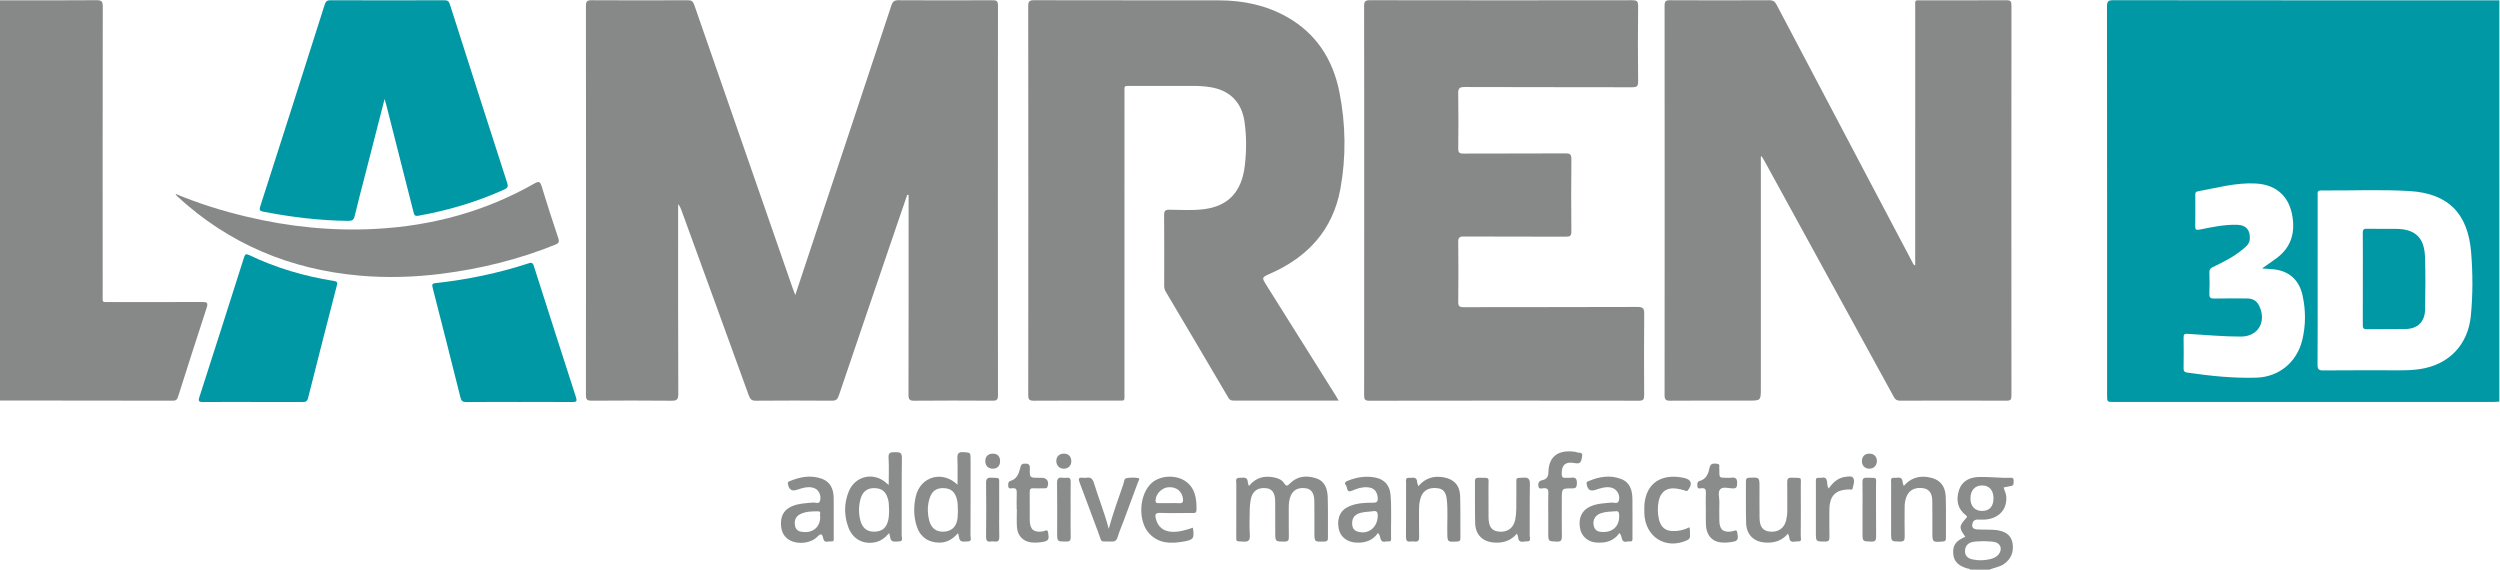
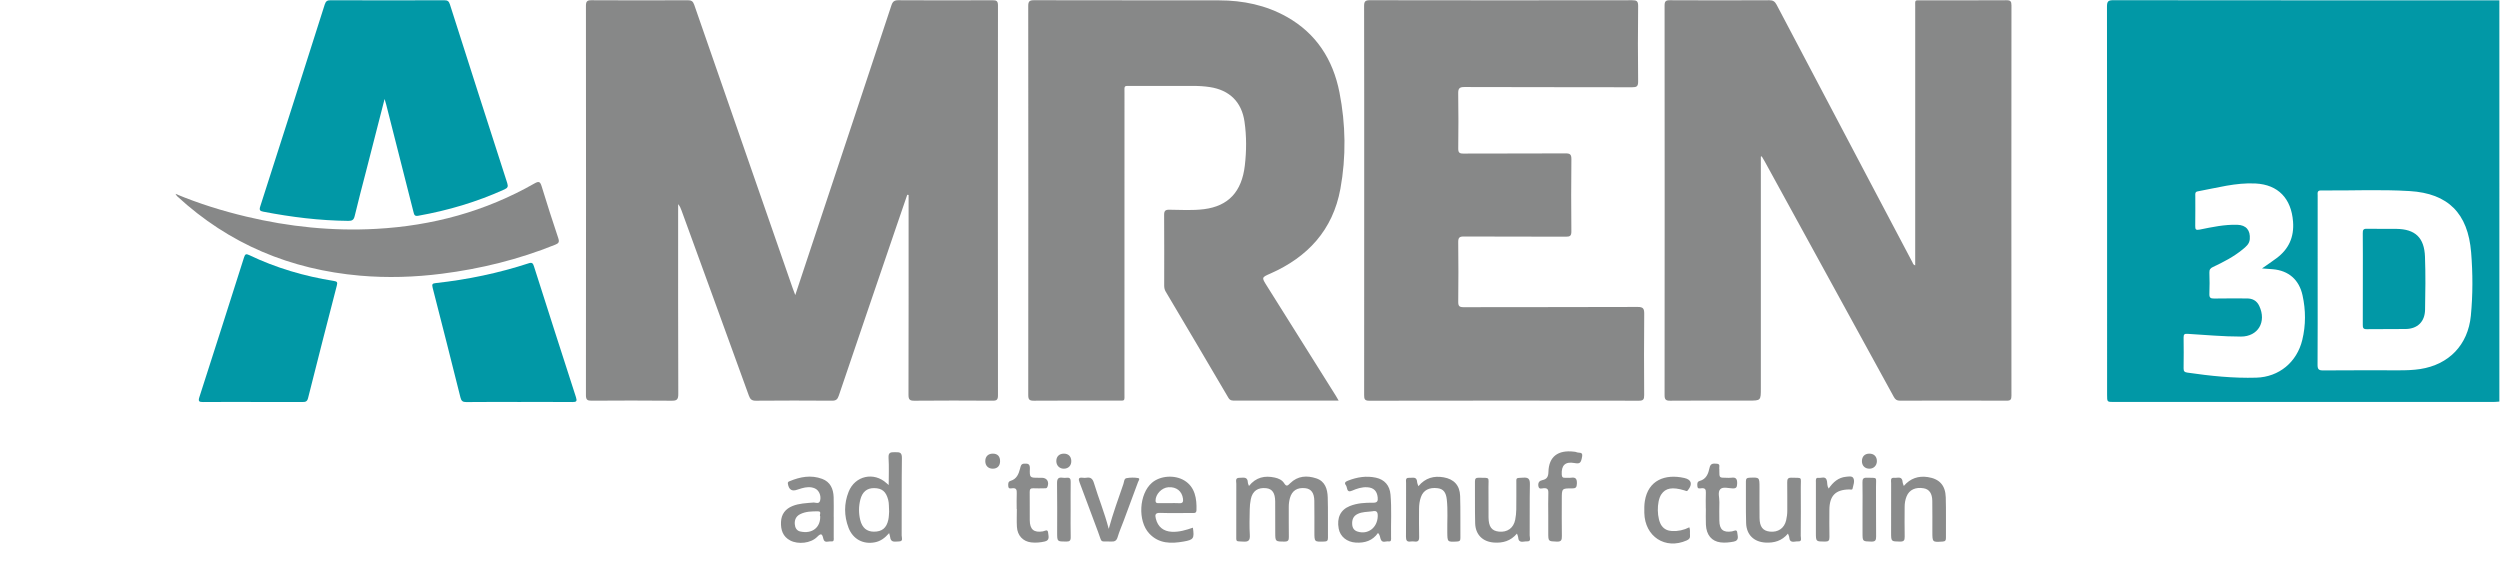
<svg xmlns="http://www.w3.org/2000/svg" xmlns:ns1="http://sodipodi.sourceforge.net/DTD/sodipodi-0.dtd" xmlns:ns2="http://www.inkscape.org/namespaces/inkscape" version="1.1" id="svg12942" width="2985.826" height="680.315" viewBox="0 0 2985.826 680.315" ns1:docname="GFR_MRKT_Logo_Lamren_800300.svg" ns2:version="1.2.2 (b0a8486541, 2022-12-01)">
  <defs id="defs12946">
    <clipPath id="clipPath12958">
      <path d="M 0,850.394 H 2267.717 V 0 H 0 Z" id="path12956" />
    </clipPath>
  </defs>
  <g id="g12950" ns2:groupmode="layer" ns2:label="Page 1" transform="matrix(1.333,0,0,-1.333,-18.898,925.984)">
    <g id="g12952">
      <g id="g12954" clip-path="url(#clipPath12958)">
        <g id="g12960" transform="translate(2040.866,454.158)">
          <path d="M 0,0 C 4.926,3.457 9.128,6.248 13.167,9.269 23.97,17.354 28.88,28.063 27.816,41.971 26.232,62.679 14.488,75.048 -5.754,76.104 -23.466,77.028 -40.476,72.153 -57.69,69.03 c -2.51,-0.455 -2.064,-2.46 -2.067,-4.183 -0.018,-8.903 0.091,-17.807 -0.061,-26.708 -0.055,-3.2 0.511,-4.043 3.957,-3.349 11.133,2.244 22.294,4.663 33.746,4.312 7.903,-0.241 11.815,-4.87 11.168,-12.908 -0.351,-4.367 -3.491,-6.781 -6.41,-9.177 C -25.417,10.4 -34.592,5.67 -43.922,1.293 c -2.334,-1.095 -3.313,-2.313 -3.219,-5.036 0.217,-6.305 0.262,-12.632 -0.007,-18.933 -0.147,-3.445 0.91,-4.369 4.222,-4.295 9.788,0.221 19.583,0.061 29.376,0.078 5.018,0.009 8.859,-1.949 11.103,-6.728 6.715,-14.298 -1.096,-27.412 -16.383,-27.435 -15.963,-0.024 -31.856,1.509 -47.774,2.446 -2.666,0.156 -3.682,-0.267 -3.64,-3.189 0.134,-9.224 0.138,-18.454 -0.005,-27.678 -0.041,-2.674 0.82,-3.504 3.394,-3.876 20.506,-2.968 41.076,-5.146 61.806,-4.522 20.281,0.612 36.331,13.832 41.159,33.859 3.187,13.224 3.134,26.644 0.206,39.928 C 33.213,-10.009 23.801,-1.931 9.662,-0.715 6.736,-0.463 3.805,-0.279 0,0 m 49.865,-10.97 c 0,-25.082 0.088,-50.165 -0.09,-75.246 -0.028,-3.953 0.875,-5.198 4.889,-5.163 22.736,0.198 45.474,0.102 68.211,0.092 6.317,-0.003 12.606,0.173 18.882,1.137 25.641,3.937 42.833,21.559 45.368,47.769 1.823,18.852 1.773,37.909 0.256,56.721 -2.832,35.114 -20.687,52.842 -54.973,54.96 -26.473,1.635 -53.035,0.273 -79.556,0.566 C 49.169,69.907 49.878,67.4 49.877,65.248 49.86,39.842 49.865,14.436 49.865,-10.97 M 212.677,-119.3 c -1.722,-0.116 -3.445,-0.334 -5.167,-0.334 -113.432,-0.016 -226.864,-0.015 -340.296,-0.014 -6.009,0 -6.011,0.003 -6.011,6.317 -0.001,115.928 0.027,231.855 -0.105,347.783 -0.005,4.578 0.91,5.884 5.597,5.878 115.328,-0.152 230.655,-0.119 345.982,-0.119 z" style="fill:#0198a6;fill-opacity:1;fill-rule:nonzero;stroke:none" id="path12962" />
        </g>
        <g id="g12964" transform="translate(14.173,694.369)">
-           <path d="m 0,0 c 28.914,0 57.829,-0.114 86.741,0.118 4.503,0.036 5.342,-1.395 5.336,-5.662 -0.116,-85.983 -0.098,-171.967 -0.068,-257.951 0.002,-7.839 -1.131,-6.81 6.875,-6.823 27.492,-0.046 54.984,-0.076 82.476,0.046 4.016,0.018 5.302,-0.633 3.826,-5.129 -8.65,-26.348 -17.054,-52.78 -25.467,-79.209 -0.801,-2.517 -1.529,-4.114 -4.724,-4.105 -51.665,0.148 -103.33,0.145 -154.995,0.176 z" style="fill:#878888;fill-opacity:1;fill-rule:nonzero;stroke:none" id="path12966" />
-         </g>
+           </g>
        <g id="g12968" transform="translate(1800.283,248.061)">
-           <path d="m 0,0 c 0.043,7.185 -3.613,11.508 -9.851,11.649 -6.715,0.153 -10.84,-4.361 -10.781,-11.796 0.055,-6.867 4.056,-11.093 10.465,-11.055 C -3.611,-11.162 -0.044,-7.232 0,0 m -8.953,-38.278 c -3.278,-0.211 -6.637,-0.053 -9.828,-0.728 -4.05,-0.856 -6.668,-3.552 -6.752,-8.101 -0.085,-4.597 2.942,-6.674 6.67,-7.498 5.257,-1.162 10.606,-1.02 15.886,0.233 2.807,0.667 5.408,1.741 7.363,4.018 3.886,4.527 2.273,10.167 -3.469,11.347 -3.199,0.658 -6.556,0.511 -9.87,0.729 M -20.78,-63.81 c -0.581,0.994 -1.626,0.807 -2.509,1.054 -8.165,2.282 -12.28,6.485 -12.76,13.009 -0.573,7.802 2.141,11.677 10.814,15.442 -5.765,7.918 -5.756,9.478 0.44,16.328 1.022,1.129 1.629,1.722 0.052,2.932 -7.453,5.717 -8.904,13.475 -6.267,22.072 2.721,8.868 9.982,12.025 18.08,12.219 9.581,0.231 19.181,-1.058 28.801,-0.738 2.035,0.068 2.224,-1.315 2.178,-2.91 -0.056,-1.895 0.435,-4.024 -2.346,-4.46 -2.169,-0.34 -4.315,-0.829 -6.575,-1.273 0.585,-2.851 2.113,-5.168 2.327,-7.957 0.904,-11.766 -6.548,-19.934 -19.264,-20.853 -2.195,-0.159 -4.414,0.069 -6.62,0.02 -2.856,-0.063 -4.308,-1.854 -4.624,-4.543 -0.352,-2.99 1.751,-4.056 4.08,-4.257 3.293,-0.286 6.621,-0.112 9.931,-0.227 2.986,-0.104 6.016,-0.046 8.943,-0.561 7.848,-1.382 11.975,-5.08 13.134,-11.315 C 18.496,-47.686 15.676,-54.43 9.369,-58.749 5.362,-61.493 0.6,-62.004 -3.715,-63.81 Z" style="fill:#8a8b8b;fill-opacity:1;fill-rule:nonzero;stroke:none" id="path12970" />
-         </g>
+           </g>
        <g id="g12972" transform="translate(726.711,430.281)">
          <path d="m 0,0 c 7.036,21.203 13.678,41.244 20.335,61.279 21.963,66.096 43.962,132.181 65.814,198.316 1.169,3.538 2.704,4.607 6.312,4.586 28.123,-0.169 56.248,-0.156 84.371,-0.016 3.583,0.018 4.793,-0.748 4.789,-4.728 -0.113,-116.426 -0.111,-232.852 -0.005,-349.278 0.004,-3.909 -1.106,-4.811 -4.759,-4.786 -23.383,0.161 -46.769,0.192 -70.151,-0.02 -4.166,-0.038 -5.268,1.063 -5.258,5.366 0.146,57.807 0.098,115.616 0.098,173.424 0,1.856 0,3.711 0,5.567 -0.405,0.05 -0.809,0.101 -1.213,0.151 C 97.022,80.204 93.698,70.551 90.402,60.888 73.227,10.534 56.026,-39.81 38.965,-90.203 c -1.117,-3.299 -2.543,-4.453 -5.996,-4.428 -22.751,0.167 -45.505,0.187 -68.255,-0.016 -3.685,-0.033 -5.102,1.272 -6.326,4.655 -20.024,55.319 -40.188,110.585 -60.324,165.862 -0.697,1.912 -1.441,3.807 -3.007,5.619 v -4.981 c 0,-55.055 -0.081,-110.111 0.133,-165.166 0.02,-5.145 -1.483,-6.039 -6.072,-5.995 -23.856,0.232 -47.716,0.19 -71.573,0.024 -3.769,-0.027 -5.111,0.741 -5.107,4.969 0.117,116.264 0.115,232.528 0.004,348.792 -0.004,4.1 1.112,5.07 5.004,5.047 28.755,-0.17 57.511,-0.146 86.267,-0.016 3.166,0.014 4.624,-0.826 5.735,-4.033 C -61.266,175.588 -31.855,91.091 -2.459,6.589 -1.829,4.778 -1.121,2.996 0,0" style="fill:#878888;fill-opacity:1;fill-rule:nonzero;stroke:none" id="path12974" />
        </g>
        <g id="g12976" transform="translate(1591.841,554.297)">
          <path d="m 0,0 v -207.405 c 0,-11.156 0,-11.156 -10.709,-11.156 -23.54,0 -47.081,0.102 -70.619,-0.097 -4.035,-0.034 -4.923,1.225 -4.92,5.18 0.101,116.254 0.099,232.507 0.004,348.761 -0.003,3.78 0.902,4.9 4.695,4.88 29.7,-0.164 59.402,-0.154 89.103,-0.003 3.324,0.017 5.044,-1.127 6.564,-4.019 28.078,-53.396 56.241,-106.746 84.386,-160.106 12.383,-23.478 24.757,-46.962 37.178,-70.419 0.547,-1.032 0.707,-2.51 2.621,-2.993 0,1.862 0,3.563 0,5.264 0,75.289 -0.008,150.579 0.014,225.869 0.002,7.195 -0.853,6.291 5.91,6.301 25.278,0.037 50.556,-0.059 75.833,0.1 3.56,0.022 4.489,-0.967 4.486,-4.601 -0.093,-116.577 -0.088,-233.155 -0.015,-349.732 0.002,-3.279 -0.719,-4.473 -4.159,-4.46 -31.912,0.128 -63.826,0.112 -95.738,0.011 -2.763,-0.009 -4.17,0.973 -5.494,3.391 C 80.605,-144.835 41.995,-74.48 3.389,-4.122 2.563,-2.616 1.648,-1.16 0.774,0.319 0.516,0.213 0.258,0.106 0,0" style="fill:#878888;fill-opacity:1;fill-rule:nonzero;stroke:none" id="path12978" />
        </g>
        <g id="g12980" transform="translate(1213.565,335.736)">
          <path d="m 0,0 c -2.105,0 -3.362,0 -4.618,0 -29.39,0 -58.779,0.002 -88.169,-0.004 -2.35,-0.001 -4.405,-0.19 -6.008,2.544 -18.62,31.762 -37.379,63.439 -56.156,95.104 -1.05,1.77 -1.358,3.531 -1.355,5.515 0.026,21.051 0.09,42.104 -0.056,63.155 -0.024,3.606 0.991,4.74 4.556,4.703 10.422,-0.109 20.968,-0.811 31.248,0.505 21.749,2.784 33.771,15.571 36.509,39.137 1.506,12.956 1.591,26.228 -0.291,39.233 -2.577,17.808 -13.506,28.311 -31.035,31.004 -5.018,0.771 -10.038,1.052 -15.099,1.044 -18.171,-0.028 -36.342,0.025 -54.513,-0.027 -7.809,-0.022 -6.892,1.051 -6.894,-6.842 -0.022,-89.389 -0.007,-178.779 -0.027,-268.168 -0.001,-8.014 0.868,-6.871 -6.857,-6.886 -24.807,-0.046 -49.615,0.08 -74.421,-0.115 -4.027,-0.031 -4.925,1.199 -4.921,5.163 0.102,116.109 0.107,232.218 -0.014,348.327 -0.004,4.273 1.018,5.356 5.207,5.344 55.303,-0.155 110.607,-0.035 165.91,-0.138 21.299,-0.04 41.785,-4.223 60.606,-14.816 26.218,-14.756 41.327,-38.092 47.131,-67.634 5.627,-28.638 6.065,-57.704 0.843,-86.369 -6.757,-37.088 -29.498,-61.284 -62.684,-75.926 -7.975,-3.518 -7.996,-3.436 -3.236,-11.019 C -43.752,70.037 -23.166,37.236 -2.585,4.431 -1.835,3.236 -1.16,1.993 0,0" style="fill:#878888;fill-opacity:1;fill-rule:nonzero;stroke:none" id="path12982" />
        </g>
        <g id="g12984" transform="translate(1236.462,515.129)">
          <path d="m 0,0 c 0,57.969 0.042,115.937 -0.089,173.906 -0.01,4.135 0.796,5.451 5.13,5.443 78.366,-0.15 156.732,-0.14 235.098,-0.021 4.001,0.007 5.35,-0.742 5.298,-5.225 -0.26,-22.504 -0.256,-45.014 -0.003,-67.519 0.05,-4.471 -1.316,-5.237 -5.312,-5.226 -50.085,0.137 -100.169,0.018 -150.253,0.208 -4.697,0.017 -5.721,-1.351 -5.642,-5.942 0.282,-16.349 0.215,-32.708 0.03,-49.06 -0.042,-3.664 1.006,-4.638 4.542,-4.622 30.492,0.137 60.986,0.004 91.478,0.169 3.995,0.021 5.415,-0.749 5.361,-5.248 -0.256,-21.532 -0.219,-43.071 -0.02,-64.605 0.036,-3.968 -1.191,-4.803 -4.817,-4.787 -30.492,0.136 -60.986,0.01 -91.478,0.163 -3.83,0.019 -5.139,-0.853 -5.084,-5.033 0.232,-17.808 0.209,-35.623 0.011,-53.432 -0.044,-3.864 1.031,-4.866 4.762,-4.857 51.98,0.122 103.961,0.005 155.941,0.209 4.897,0.019 5.982,-1.34 5.932,-6.18 -0.252,-24.285 -0.186,-48.576 -0.041,-72.863 0.022,-3.688 -0.761,-4.969 -4.659,-4.963 -80.578,0.122 -161.156,0.128 -241.733,-0.013 -4.146,-0.007 -4.51,1.658 -4.506,5.106 C 0.021,-116.261 0,-58.131 0,0" style="fill:#878888;fill-opacity:1;fill-rule:nonzero;stroke:none" id="path12986" />
        </g>
        <g id="g12988" transform="translate(358.761,605.992)">
          <path d="m 0,0 c -5.74,-22.389 -11.142,-43.467 -16.548,-64.544 -3.446,-13.434 -7.061,-26.826 -10.243,-40.324 -0.864,-3.663 -2.428,-4.387 -5.79,-4.354 -25.653,0.253 -50.99,3.379 -76.161,8.247 -2.852,0.552 -3.754,1.351 -2.688,4.665 19.381,60.272 38.638,120.587 57.794,180.936 0.97,3.056 2.305,3.831 5.286,3.821 33.957,-0.111 67.914,-0.106 101.871,-0.006 2.802,0.009 4.065,-0.786 4.965,-3.607 17.033,-53.417 34.148,-106.807 51.387,-160.155 1.047,-3.239 0.408,-4.403 -2.518,-5.73 -24.793,-11.241 -50.607,-18.865 -77.291,-23.603 -3.254,-0.578 -3.575,1.004 -4.192,3.449 C 17.787,-69.15 9.616,-37.117 1.459,-5.081 1.144,-3.845 0.758,-2.629 0,0" style="fill:#0198a6;fill-opacity:1;fill-rule:nonzero;stroke:none" id="path12990" />
        </g>
        <g id="g12992" transform="translate(171.358,521.002)">
          <path d="m 0,0 c 21.411,-8.949 42.21,-15.32 63.408,-20.391 38.344,-9.171 77.203,-13.151 116.502,-10.999 50.149,2.746 97.717,15.542 141.793,40.688 3.864,2.205 5.112,1.681 6.403,-2.537 4.764,-15.571 9.741,-31.077 14.919,-46.508 1.167,-3.478 0.356,-4.598 -2.798,-5.869 -32.764,-13.205 -66.682,-21.551 -101.581,-25.985 -24.366,-3.095 -48.787,-3.855 -73.239,-1.718 C 103.258,-67.887 48.188,-45.188 1.553,-2.167 1.214,-1.855 0.997,-1.405 0,0" style="fill:#878888;fill-opacity:1;fill-rule:nonzero;stroke:none" id="path12994" />
        </g>
        <g id="g12996" transform="translate(479.304,334.51)">
          <path d="m 0,0 c -15.789,0 -31.578,0.096 -47.365,-0.083 -3.09,-0.035 -4.413,0.923 -5.173,3.958 -8.225,32.842 -16.509,65.668 -24.95,98.451 -0.851,3.301 -0.164,3.88 2.934,4.219 28.291,3.088 56.056,8.887 83.179,17.727 2.957,0.963 3.791,-0.009 4.628,-2.635 C 25.731,82.51 38.245,43.395 50.903,4.33 52.074,0.715 51.417,-0.092 47.839,-0.061 31.894,0.08 15.947,0 0,0" style="fill:#0198a6;fill-opacity:1;fill-rule:nonzero;stroke:none" id="path12998" />
        </g>
        <g id="g13000" transform="translate(240.559,334.51)">
          <path d="m 0,0 c -14.849,0 -29.699,0.08 -44.547,-0.06 -3.445,-0.032 -4.407,0.668 -3.222,4.343 13.441,41.716 26.783,83.466 40.031,125.246 0.936,2.955 1.806,3.426 4.572,2.1 24.161,-11.585 49.567,-19.008 75.879,-23.191 3.054,-0.486 3.453,-1.213 2.673,-4.218 C 66.675,70.655 58.073,37.06 49.622,3.425 48.806,0.177 47.135,-0.047 44.548,-0.035 29.699,0.036 14.849,0 0,0" style="fill:#0198a6;fill-opacity:1;fill-rule:nonzero;stroke:none" id="path13002" />
        </g>
        <g id="g13004" transform="translate(1133.219,259.237)">
          <path d="m 0,0 c 6.254,7.833 14.166,9.515 23.144,7.533 3.331,-0.735 6.525,-2.116 8.369,-5.063 2.141,-3.422 3.297,-2.091 5.442,0.017 6.773,6.656 14.955,7.118 23.389,4.329 7.896,-2.612 9.98,-9.588 10.218,-16.963 0.391,-12.127 0.074,-24.276 0.204,-36.414 0.029,-2.684 -1.071,-3.146 -3.377,-3.224 -8.766,-0.297 -8.758,-0.376 -8.766,8.364 -0.008,9.388 0.059,18.777 -0.073,28.163 -0.099,7.016 -2.814,10.664 -7.99,11.266 -7.25,0.843 -11.976,-2.118 -13.837,-8.772 -0.741,-2.648 -1.082,-5.362 -1.064,-8.145 0.055,-8.902 -0.089,-17.807 0.074,-26.706 0.055,-3.034 -0.623,-4.225 -3.877,-4.205 -8.309,0.051 -8.306,-0.125 -8.311,8.377 -0.005,9.226 0.057,18.452 -0.048,27.677 -0.086,7.5 -2.662,11.16 -7.969,11.774 -7.524,0.871 -12.39,-2.49 -13.879,-9.884 -0.602,-2.989 -0.902,-6.084 -0.956,-9.138 -0.132,-7.605 -0.395,-15.237 0.08,-22.813 0.316,-5.042 -1.255,-6.348 -5.973,-6.009 -6.903,0.496 -6.161,-0.834 -6.179,6.687 -0.036,15.053 -0.052,30.107 0.036,45.159 0.012,2.116 -1.238,5.38 2.797,5.304 3.201,-0.06 7.409,1.514 7.578,-4.329 C -0.942,2.089 -0.407,1.208 0,0" style="fill:#8a8b8b;fill-opacity:1;fill-rule:nonzero;stroke:none" id="path13006" />
        </g>
        <g id="g13008" transform="translate(810.805,236.253)">
          <path d="m 0,0 c -0.261,4.186 -0.004,7.407 -0.835,10.588 -1.935,7.414 -5.468,10.41 -12.637,10.484 -6.372,0.066 -10.573,-3.383 -12.326,-10.35 -1.517,-6.031 -1.564,-12.125 -0.085,-18.178 1.71,-7.002 5.826,-10.476 12.242,-10.491 7.292,-0.018 11.358,3.244 12.95,10.754 C -0.13,-4.542 -0.156,-1.76 0,0 m 0.019,-19.253 c -3.843,-4.437 -7.764,-7.247 -12.727,-8.221 -10.524,-2.067 -19.777,2.795 -23.688,13.088 -4.044,10.647 -4.089,21.603 0.114,32.184 5.734,14.436 22.716,18.09 34.024,7.645 0.447,-0.413 0.925,-0.793 1.875,-1.604 0,8.472 0.381,16.449 -0.131,24.365 -0.354,5.47 2.543,4.987 6.045,5.034 3.66,0.048 5.994,0.043 5.922,-5.176 -0.321,-23.131 -0.096,-46.27 -0.217,-69.405 -0.011,-1.929 1.733,-5.39 -2.497,-5.364 -3.195,0.021 -7.286,-1.494 -7.857,4.047 -0.08,0.782 -0.381,1.54 -0.863,3.407" style="fill:#8a8b8b;fill-opacity:1;fill-rule:nonzero;stroke:none" id="path13010" />
        </g>
        <g id="g13012" transform="translate(872.432,236.9)">
-           <path d="m 0,0 c -0.189,3.754 0.012,7.13 -0.897,10.466 -1.809,6.634 -5.212,9.637 -11.617,9.937 -6.594,0.309 -10.714,-2.462 -12.812,-9.01 -2.06,-6.433 -2.067,-13.017 -0.487,-19.563 1.756,-7.279 6.322,-10.794 13.257,-10.408 7.185,0.4 11.385,4.527 12.253,12.192 C -0.05,-4.149 -0.082,-1.877 0,0 m 0.08,-19.942 c -4.904,-5.638 -10.223,-8.558 -16.985,-8.471 -9.714,0.125 -17.004,5.205 -20.015,14.712 -2.787,8.8 -2.883,17.758 -0.78,26.778 4.195,17.999 24.05,23.393 37.354,10.344 0,7.963 0.254,15.605 -0.097,23.217 -0.207,4.488 0.737,6.367 5.576,6.001 6.197,-0.47 6.225,-0.107 6.225,-6.711 10e-4,-22.642 0.044,-45.284 -0.076,-67.926 -0.01,-1.938 1.705,-5.383 -2.514,-5.357 -3.207,0.02 -7.297,-1.47 -7.834,4.087 -0.076,0.783 -0.387,1.542 -0.854,3.326" style="fill:#8a8b8b;fill-opacity:1;fill-rule:nonzero;stroke:none" id="path13014" />
-         </g>
+           </g>
        <g id="g13016" transform="translate(1451.062,218.013)">
-           <path d="M 0,0 C 9.281,0.062 14.747,6.558 13.736,16.128 13.544,17.941 13.029,18.738 11.2,18.613 6.508,18.29 1.755,18.314 -2.747,16.731 -7.651,15.006 -10.01,10.78 -8.992,5.766 -7.964,0.705 -4.227,-0.089 0,0 m 14.068,-0.895 c -5.064,-7.35 -12.31,-9.122 -20.47,-8.573 -7.865,0.53 -13.616,5.568 -14.872,13.15 -1.499,9.045 1.722,15.791 9.246,19.19 6.051,2.733 12.551,2.855 18.991,3.48 2.279,0.221 5.721,-1.831 6.693,2.102 1.135,4.593 -1.647,9.486 -5.739,10.956 -2.777,0.998 -5.617,0.869 -8.418,0.316 -2.16,-0.427 -4.293,-1.078 -6.376,-1.812 -5.126,-1.808 -7.488,-0.293 -8.45,5.167 -0.298,1.694 0.635,2.044 1.574,2.441 9.606,4.065 19.456,5.842 29.474,1.926 7.791,-3.045 9.886,-9.974 9.989,-17.684 0.153,-11.493 0.059,-22.989 0.032,-34.484 -0.004,-1.668 0.505,-4.124 -2.257,-3.688 -2.439,0.384 -5.875,-2.115 -7.178,2.349 -0.481,1.644 -0.601,3.531 -2.239,5.164" style="fill:#8a8b8b;fill-opacity:1;fill-rule:nonzero;stroke:none" id="path13018" />
-         </g>
+           </g>
        <g id="g13020" transform="translate(749.039,232.133)">
          <path d="m 0,0 c -1.013,0.954 1.737,4.384 -1.898,4.383 -5.488,-0.001 -11.099,0.008 -16.194,-2.624 -3.46,-1.787 -4.941,-4.88 -4.672,-8.796 0.219,-3.177 1.675,-5.881 4.721,-6.592 C -6.894,-16.232 0.433,-9.692 0,0 m 12.145,-0.378 c 0,-6.148 0.032,-12.296 -0.021,-18.443 -0.015,-1.626 0.647,-4.085 -2.197,-3.72 -2.484,0.32 -6.149,-1.977 -7.115,2.425 -1.005,4.575 -2.087,5.092 -5.589,1.548 -5.628,-5.695 -16.946,-6.853 -23.997,-3.193 -6.677,3.466 -8.616,9.505 -8.333,16.599 0.283,7.082 4.016,11.768 10.295,14.306 5.955,2.407 12.3,2.551 18.588,3.114 2.108,0.189 5.377,-1.915 6.249,2.103 0.944,4.348 -1.23,9.053 -4.849,10.606 -3.825,1.641 -7.733,1.165 -11.608,0.098 -1.368,-0.376 -2.736,-0.774 -4.067,-1.265 -4.835,-1.784 -7.532,-0.013 -8.446,5.241 -0.302,1.733 0.736,2.005 1.641,2.381 9.447,3.929 19.135,5.738 29.023,2.077 7.316,-2.708 10.094,-8.9 10.345,-16.407 0.194,-5.817 0.039,-11.646 0.039,-17.47 0.014,0 0.028,0 0.042,0" style="fill:#8a8b8b;fill-opacity:1;fill-rule:nonzero;stroke:none" id="path13022" />
        </g>
        <g id="g13024" transform="translate(1243.75,236.551)">
          <path d="m 0,0 c -4.421,-0.625 -9.068,-0.329 -13.302,-2.438 -3.759,-1.872 -4.979,-5.073 -4.753,-9.149 0.18,-3.264 1.622,-5.523 4.671,-6.524 9.409,-3.087 17.864,3.383 18.223,13.574 C 4.977,-0.627 3.856,0.909 0,0 m 5.089,-19.4 c -4.896,-6.99 -11.831,-9.115 -19.884,-8.641 -7.947,0.467 -14.034,5.322 -15.356,12.564 -1.775,9.72 1.62,16.789 9.859,20.139 6.717,2.73 13.855,3.106 20.937,3.016 3.844,-0.049 4.522,1.507 4.148,4.862 -0.634,5.696 -3.587,8.631 -9.256,8.999 -4.873,0.316 -9.365,-1.176 -13.727,-3.076 -5.211,-2.269 -3.983,3.013 -5.511,4.902 -1.831,2.264 -0.111,3.299 1.903,4.092 8.114,3.195 16.413,4.526 25.016,2.663 7.738,-1.676 12.373,-7.021 13.067,-15.108 1.095,-12.748 0.28,-25.528 0.489,-38.292 0.027,-1.66 0.508,-4.099 -2.266,-3.676 -2.442,0.373 -5.839,-2.023 -7.158,2.343 -0.5,1.652 -0.616,3.519 -2.261,5.213" style="fill:#8a8b8b;fill-opacity:1;fill-rule:nonzero;stroke:none" id="path13026" />
        </g>
        <g id="g13028" transform="translate(1061.743,243.856)">
          <path d="m 0,0 c 2.989,0 5.989,0.17 8.963,-0.047 3.104,-0.226 3.783,1.16 3.403,4.014 C 11.463,10.745 6.477,14.74 -0.712,14.26 -6.74,13.858 -12.284,7.961 -12.228,2.192 -12.211,0.379 -11.354,0.003 -9.91,0.007 -6.606,0.018 -3.303,0.011 0,0 m 21.238,-21.983 c 1.375,-9.651 0.679,-10.839 -8.287,-12.411 -11.203,-1.964 -22.152,-2.108 -30.836,7.199 -10.51,11.264 -9.158,35.47 2.424,45.458 7.357,6.343 20.235,7.328 28.979,2.072 C 23.209,14.51 24.794,3.887 24.436,-6.341 24.329,-9.392 22.047,-8.803 20.255,-8.81 10.787,-8.848 1.312,-9.039 -8.146,-8.735 c -4.372,0.141 -4.697,-1.728 -3.812,-5.227 1.857,-7.35 6.791,-11.318 14.332,-11.7 6.579,-0.333 12.721,1.575 18.864,3.679" style="fill:#8a8b8b;fill-opacity:1;fill-rule:nonzero;stroke:none" id="path13030" />
        </g>
        <g id="g13032" transform="translate(1373.33,216.587)">
          <path d="m 0,0 c -5.68,-6.708 -12.71,-8.601 -20.65,-8.031 -10.047,0.721 -16.547,7.049 -16.806,17.346 -0.313,12.444 -0.07,24.902 -0.182,37.353 -0.023,2.507 0.786,3.406 3.261,3.375 10.829,-0.132 8.735,0.812 8.852,-8.416 0.114,-9.054 -0.042,-18.112 0.057,-27.167 0.092,-8.385 2.857,-12.035 9.322,-12.7 7.526,-0.773 13.087,3.189 14.578,10.66 0.596,2.988 0.896,6.08 0.952,9.131 0.135,7.436 0.012,14.877 0.061,22.315 0.045,6.768 -0.883,5.759 6.128,6.248 4.897,0.342 6.116,-1.323 6.016,-6.209 C 11.276,28.711 11.536,13.505 11.398,-1.694 11.38,-3.646 13.073,-7.24 8.861,-6.994 5.903,-6.821 1.412,-9.218 1.04,-3.152 0.986,-2.268 0.481,-1.412 0,0" style="fill:#8a8b8b;fill-opacity:1;fill-rule:nonzero;stroke:none" id="path13034" />
        </g>
        <g id="g13036" transform="translate(1616.13,216.558)">
          <path d="m 0,0 c -5.441,-6.528 -12.32,-8.456 -20.112,-8.03 -10.273,0.562 -17.037,6.889 -17.358,17.388 -0.382,12.457 -0.08,24.936 -0.203,37.404 -0.026,2.586 0.91,3.236 3.311,3.33 8.875,0.347 8.869,0.438 8.873,-8.811 0.003,-9.069 -0.065,-18.139 0.041,-27.206 0.094,-7.972 2.923,-11.597 9.264,-12.281 7.356,-0.794 12.936,3.047 14.565,10.127 0.652,2.833 1.042,5.705 1.019,8.651 -0.063,8.42 0.099,16.844 -0.059,25.261 -0.056,3.012 0.568,4.369 3.867,4.267 10.206,-0.316 8.206,1.085 8.287,-8.406 C 11.619,27.12 11.579,12.544 11.463,-2.03 11.448,-3.886 12.921,-7.255 9.039,-6.956 6.095,-6.729 1.566,-9.266 1.126,-3.173 1.059,-2.256 0.505,-1.376 0,0" style="fill:#8a8b8b;fill-opacity:1;fill-rule:nonzero;stroke:none" id="path13038" />
        </g>
        <g id="g13040" transform="translate(1719.931,259.26)">
          <path d="m 0,0 c 5.873,6.871 13.125,9.204 21.461,7.957 10.432,-1.56 15.815,-7.366 16.129,-18.121 0.354,-12.128 0.079,-24.274 0.159,-36.411 0.014,-2.159 -0.493,-3.087 -2.859,-3.245 -9.303,-0.624 -9.292,-0.723 -9.298,8.801 -0.007,9.225 0.058,18.45 -0.067,27.673 -0.09,6.638 -2.739,10.369 -7.591,11.231 C 10.54,-0.801 4.928,-3.393 2.507,-9.316 1.275,-12.331 0.755,-15.506 0.754,-18.778 0.75,-27.679 0.579,-36.584 0.788,-45.479 c 0.08,-3.401 -0.89,-4.416 -4.227,-4.36 -7.941,0.132 -7.943,-0.045 -7.943,8.259 0,14.728 -0.026,29.455 0.029,44.182 0.007,2.031 -0.987,5.069 2.796,4.684 2.893,-0.294 7.117,1.909 7.5,-3.809 C -0.985,2.401 -0.428,1.359 0,0" style="fill:#8a8b8b;fill-opacity:1;fill-rule:nonzero;stroke:none" id="path13042" />
        </g>
        <g id="g13044" transform="translate(1284.999,259.029)">
          <path d="m 0,0 c 6.371,7.579 13.968,9.465 22.636,7.965 9.153,-1.583 14.481,-7.139 14.78,-16.679 0.394,-12.603 0.118,-25.228 0.236,-37.842 0.023,-2.392 -0.927,-2.901 -3.073,-3.01 -8.647,-0.438 -8.55,-0.514 -8.668,8.466 -0.128,9.695 0.601,19.41 -0.428,29.081 -0.702,6.611 -3.172,9.572 -8.115,10.217 C 9.776,-0.811 4.509,-3.504 2.313,-9.644 1.057,-13.161 0.604,-16.845 0.609,-20.591 0.621,-28.84 0.441,-37.094 0.69,-45.335 c 0.107,-3.513 -1.063,-4.667 -4.293,-4.204 -1.084,0.156 -2.225,0.159 -3.307,0 -3.373,-0.496 -4.231,0.998 -4.199,4.334 0.155,16.01 0.05,32.024 0.094,48.036 0.006,2.063 -0.894,4.995 2.845,4.684 C -5.349,7.28 -1.422,9.103 -1.11,3.742 -1.047,2.656 -0.491,1.6 0,0" style="fill:#878888;fill-opacity:1;fill-rule:nonzero;stroke:none" id="path13046" />
        </g>
        <g id="g13048" transform="translate(1401.37,233.488)">
          <path d="m 0,0 c 0,6.467 -0.18,12.942 0.073,19.399 0.134,3.428 -0.928,4.561 -4.25,4.357 -1.637,-0.101 -4.265,-1.46 -4.716,2.135 -0.393,3.123 1.128,4.602 3.712,5.136 4.122,0.853 5.231,3.228 5.348,7.487 0.371,13.528 8.505,19.704 22.91,17.977 0.78,-0.094 1.617,-0.144 2.307,-0.478 1.872,-0.906 5.682,0.574 4.999,-3.6 -1.028,-6.282 -2.027,-6.976 -7.027,-6.084 -8.048,1.435 -11.685,-1.957 -11.277,-10.221 0.115,-2.342 0.917,-3.163 3.099,-3.021 1.729,0.112 3.501,-0.198 5.199,0.06 4.19,0.638 5.447,-0.998 5.28,-5.307 -0.134,-3.449 -1.109,-4.303 -4.352,-4.268 -9.175,0.102 -9.176,-0.047 -9.176,-9.684 0,-10.994 -0.12,-21.991 0.069,-32.982 0.06,-3.553 -0.522,-5.164 -4.551,-5 C 0.011,-23.782 0,-24.052 0,-16.007 0,-10.671 0,-5.336 0,0" style="fill:#8a8b8b;fill-opacity:1;fill-rule:nonzero;stroke:none" id="path13050" />
        </g>
        <g id="g13052" transform="translate(1007.57,220.805)">
          <path d="m 0,0 c 3.962,14.456 8.713,27.269 13.141,40.195 0.654,1.907 0.555,4.854 2.771,5.248 3.371,0.598 6.979,0.673 10.347,0.103 2.173,-0.368 0.402,-2.504 0.013,-3.574 C 22.04,30.317 17.673,18.712 13.331,7.099 11.527,2.272 9.429,-2.461 7.97,-7.393 6.987,-10.714 5.28,-11.5 2.151,-11.359 c -10.671,0.48 -7.654,-2.012 -11.664,8.532 -5.609,14.747 -10.935,29.606 -16.575,44.341 -1.294,3.381 -0.965,4.772 2.82,4.295 1.088,-0.137 2.235,-0.185 3.307,0.008 3.822,0.691 5.593,-1.005 6.72,-4.749 C -9.208,27.663 -3.814,14.715 0,0" style="fill:#8a8b8b;fill-opacity:1;fill-rule:nonzero;stroke:none" id="path13054" />
        </g>
        <g id="g13056" transform="translate(1542.526,239.05)">
          <path d="m 0,0 c 0,4.691 -0.174,9.392 0.061,14.071 0.158,3.162 -0.816,4.397 -3.962,4.088 -1.329,-0.131 -3.407,-0.893 -3.635,1.733 -0.171,1.96 -0.376,4.151 2.031,4.8 6.017,1.622 7.803,6.623 8.898,11.884 0.882,4.237 3.705,3.715 6.504,3.556 3.469,-0.197 1.833,-3.037 2.217,-4.812 0.1,-0.462 0.014,-0.967 0.015,-1.452 0.006,-6.32 0.006,-6.32 6.015,-6.325 1.578,-10e-4 3.188,-0.206 4.729,0.039 4.369,0.692 5.392,-1.354 5.217,-5.476 C 27.958,18.998 27.21,17.878 24.034,18 20.297,18.143 15.451,19.719 13.054,17.368 10.42,14.783 12.304,9.718 12.174,5.744 11.994,0.25 12.099,-5.255 12.139,-10.755 c 0.06,-8.147 3.485,-11.008 11.352,-9.729 1.678,0.273 4.469,2.288 4.709,-1.172 0.197,-2.837 2.157,-6.985 -3.252,-8.017 -3.934,-0.751 -7.84,-1.157 -11.753,-0.672 C 5.228,-29.357 0.529,-23.686 0.098,-14.557 -0.13,-9.715 0.058,-4.853 0.058,0 0.039,0 0.019,0 0,0" style="fill:#8a8b8b;fill-opacity:1;fill-rule:nonzero;stroke:none" id="path13058" />
        </g>
        <g id="g13060" transform="translate(1527.787,222.215)">
          <path d="m 0,0 c 0.988,-2.591 0.336,-4.869 0.591,-7.069 0.288,-2.48 -0.777,-3.735 -2.999,-4.715 -19.164,-8.446 -37.492,3.427 -37.945,24.736 -0.076,3.546 -0.082,7.162 0.486,10.642 3.029,18.588 18.074,24.45 35.29,20.605 6.488,-1.449 7.648,-5.417 3.404,-10.814 -0.558,-0.709 -1.005,-1.174 -1.916,-0.763 -0.431,0.196 -0.893,0.325 -1.347,0.461 -10.786,3.24 -16.857,2.185 -20.704,-3.593 -4.342,-6.522 -4.088,-22.296 0.498,-28.327 2.286,-3.007 5.411,-4.307 9.071,-4.5 C -10.127,-3.623 -4.945,-2.506 0,0" style="fill:#8a8b8b;fill-opacity:1;fill-rule:nonzero;stroke:none" id="path13062" />
        </g>
        <g id="g13064" transform="translate(925.1,238.605)">
          <path d="m 0,0 c 0,4.689 -0.155,9.385 0.055,14.063 0.14,3.14 -0.429,4.969 -4.036,4.537 -1.345,-0.161 -3.381,-0.791 -3.561,1.837 -0.136,1.983 -0.294,4.097 2.077,4.799 5.49,1.625 7.236,6.102 8.537,11.101 0.496,1.905 0.724,4.194 3.622,4.313 3.199,0.131 5.283,-0.013 5.12,-4.468 -0.299,-8.183 -0.006,-8.194 7.864,-8.194 0.947,-0.001 1.893,0.002 2.84,-0.001 4.65,-0.016 6.836,-3.674 5.021,-8.189 -0.596,-1.483 -1.696,-1.223 -2.724,-1.239 -3.312,-0.053 -6.631,-0.152 -9.936,0.014 -2.517,0.127 -3.257,-0.886 -3.223,-3.379 0.114,-8.406 -0.007,-16.814 0.056,-25.221 0.062,-8.324 3.708,-11.328 11.741,-10.014 1.674,0.273 4.46,2.432 4.715,-1.271 0.192,-2.791 1.871,-6.693 -3.039,-7.802 -4.058,-0.917 -8.124,-1.288 -12.21,-0.797 C 5.587,-29.03 0.649,-23.736 0.203,-15.999 -0.103,-10.683 0.144,-5.334 0.144,0 0.096,0 0.048,0 0,0" style="fill:#8a8b8b;fill-opacity:1;fill-rule:nonzero;stroke:none" id="path13066" />
        </g>
        <g id="g13068" transform="translate(1652.626,256.925)">
          <path d="m 0,0 c 4,5.798 8.713,9.925 15.498,10.564 2.305,0.217 5.482,0.912 6.594,-1.217 C 23.584,6.49 22.025,3.034 21.392,-0.085 21.115,-1.448 19.507,-0.78 18.473,-0.793 6.042,-0.956 0.671,-6.47 0.634,-19.18 0.611,-27.261 0.499,-35.346 0.693,-43.422 c 0.077,-3.206 -0.925,-4.102 -4.025,-4.078 -8.133,0.062 -8.134,-0.096 -8.134,8.019 0,15.031 -0.009,30.062 0.012,45.093 0.002,1.842 -0.548,4.39 2.5,3.98 2.678,-0.361 6.629,2.143 7.467,-3.17 C -1.175,4.446 -1.471,2.241 0,0" style="fill:#8a8b8b;fill-opacity:1;fill-rule:nonzero;stroke:none" id="path13070" />
        </g>
        <g id="g13072" transform="translate(1682.951,238.187)">
          <path d="m 0,0 c 0,8.081 0.12,16.165 -0.061,24.242 -0.069,3.079 0.677,4.326 3.915,4.226 10.16,-0.313 8.125,1.091 8.208,-8.439 0.127,-14.707 -0.071,-29.417 0.109,-44.123 0.043,-3.5 -0.696,-4.793 -4.387,-4.687 C 0.006,-28.557 0,-28.782 0,-20.85 0,-13.9 0,-6.95 0,0" style="fill:#8a8b8b;fill-opacity:1;fill-rule:nonzero;stroke:none" id="path13074" />
        </g>
        <g id="g13076" transform="translate(973.437,238.195)">
          <path d="m 0,0 c 0,-8.242 -0.134,-16.488 0.067,-24.726 0.079,-3.258 -1.022,-4.062 -4.067,-4.04 -8.084,0.058 -8.085,-0.09 -8.085,8.049 0,14.707 0.146,29.417 -0.095,44.12 -0.067,4.078 1.096,5.622 5.011,5.024 1.234,-0.189 2.531,-0.143 3.778,-0.007 2.788,0.303 3.475,-1.055 3.436,-3.693 C -0.077,16.486 0,8.242 0,0" style="fill:#8a8b8b;fill-opacity:1;fill-rule:nonzero;stroke:none" id="path13078" />
        </g>
        <g id="g13080" transform="translate(909.426,238.007)">
-           <path d="m 0,0 c 0,-8.084 -0.157,-16.172 0.073,-24.249 0.098,-3.444 -1.001,-4.73 -4.277,-4.267 -1.084,0.153 -2.225,0.16 -3.306,-0.001 -3.304,-0.495 -4.271,0.821 -4.234,4.249 0.174,16.004 0.187,32.013 -0.003,48.016 -0.045,3.744 0.845,5.077 4.684,4.907 8.196,-0.363 6.987,0.659 7.051,-7.314 C 0.045,14.228 0,7.114 0,0" style="fill:#878888;fill-opacity:1;fill-rule:nonzero;stroke:none" id="path13082" />
-         </g>
+           </g>
        <g id="g13084" transform="translate(903.64,274.728)">
          <path d="m 0,0 c -3.961,0.005 -6.57,2.568 -6.671,6.552 -0.108,4.258 2.467,6.914 6.723,6.936 4.28,0.021 6.625,-2.485 6.525,-6.976 C 6.486,2.406 4.05,-0.005 0,0" style="fill:#8a8b8b;fill-opacity:1;fill-rule:nonzero;stroke:none" id="path13086" />
        </g>
        <g id="g13088" transform="translate(967.413,274.719)">
          <path d="m 0,0 c -3.804,-0.055 -6.651,2.664 -6.8,6.496 -0.164,4.213 2.447,6.952 6.672,6.998 C 3.91,13.538 6.438,11.136 6.608,7.093 6.783,2.914 4.123,0.059 0,0" style="fill:#8a8b8b;fill-opacity:1;fill-rule:nonzero;stroke:none" id="path13090" />
        </g>
        <g id="g13092" transform="translate(1695.817,281.376)">
          <path d="m 0,0 c -0.061,-3.845 -2.855,-6.644 -6.641,-6.652 -4.166,-0.009 -6.857,2.748 -6.765,6.93 0.09,4.074 2.552,6.529 6.582,6.564 C -2.584,6.878 0.067,4.22 0,0" style="fill:#8a8b8b;fill-opacity:1;fill-rule:nonzero;stroke:none" id="path13094" />
        </g>
        <g id="g13096" transform="translate(2131.216,444.994)">
          <path d="m 0,0 c 0,13.597 0.072,27.195 -0.059,40.79 -0.027,2.853 0.547,3.979 3.612,3.905 8.84,-0.214 17.688,0.011 26.532,-0.097 16.781,-0.206 24.977,-7.786 25.596,-24.908 0.573,-15.841 0.395,-31.725 0.073,-47.58 -0.217,-10.691 -6.777,-17.031 -17.241,-17.221 -11.684,-0.212 -23.377,0.061 -35.061,-0.155 -3.209,-0.06 -3.519,1.294 -3.499,3.99 C 0.055,-27.518 0,-13.759 0,0" style="fill:#0198a6;fill-opacity:1;fill-rule:nonzero;stroke:none" id="path13098" />
        </g>
      </g>
    </g>
  </g>
</svg>